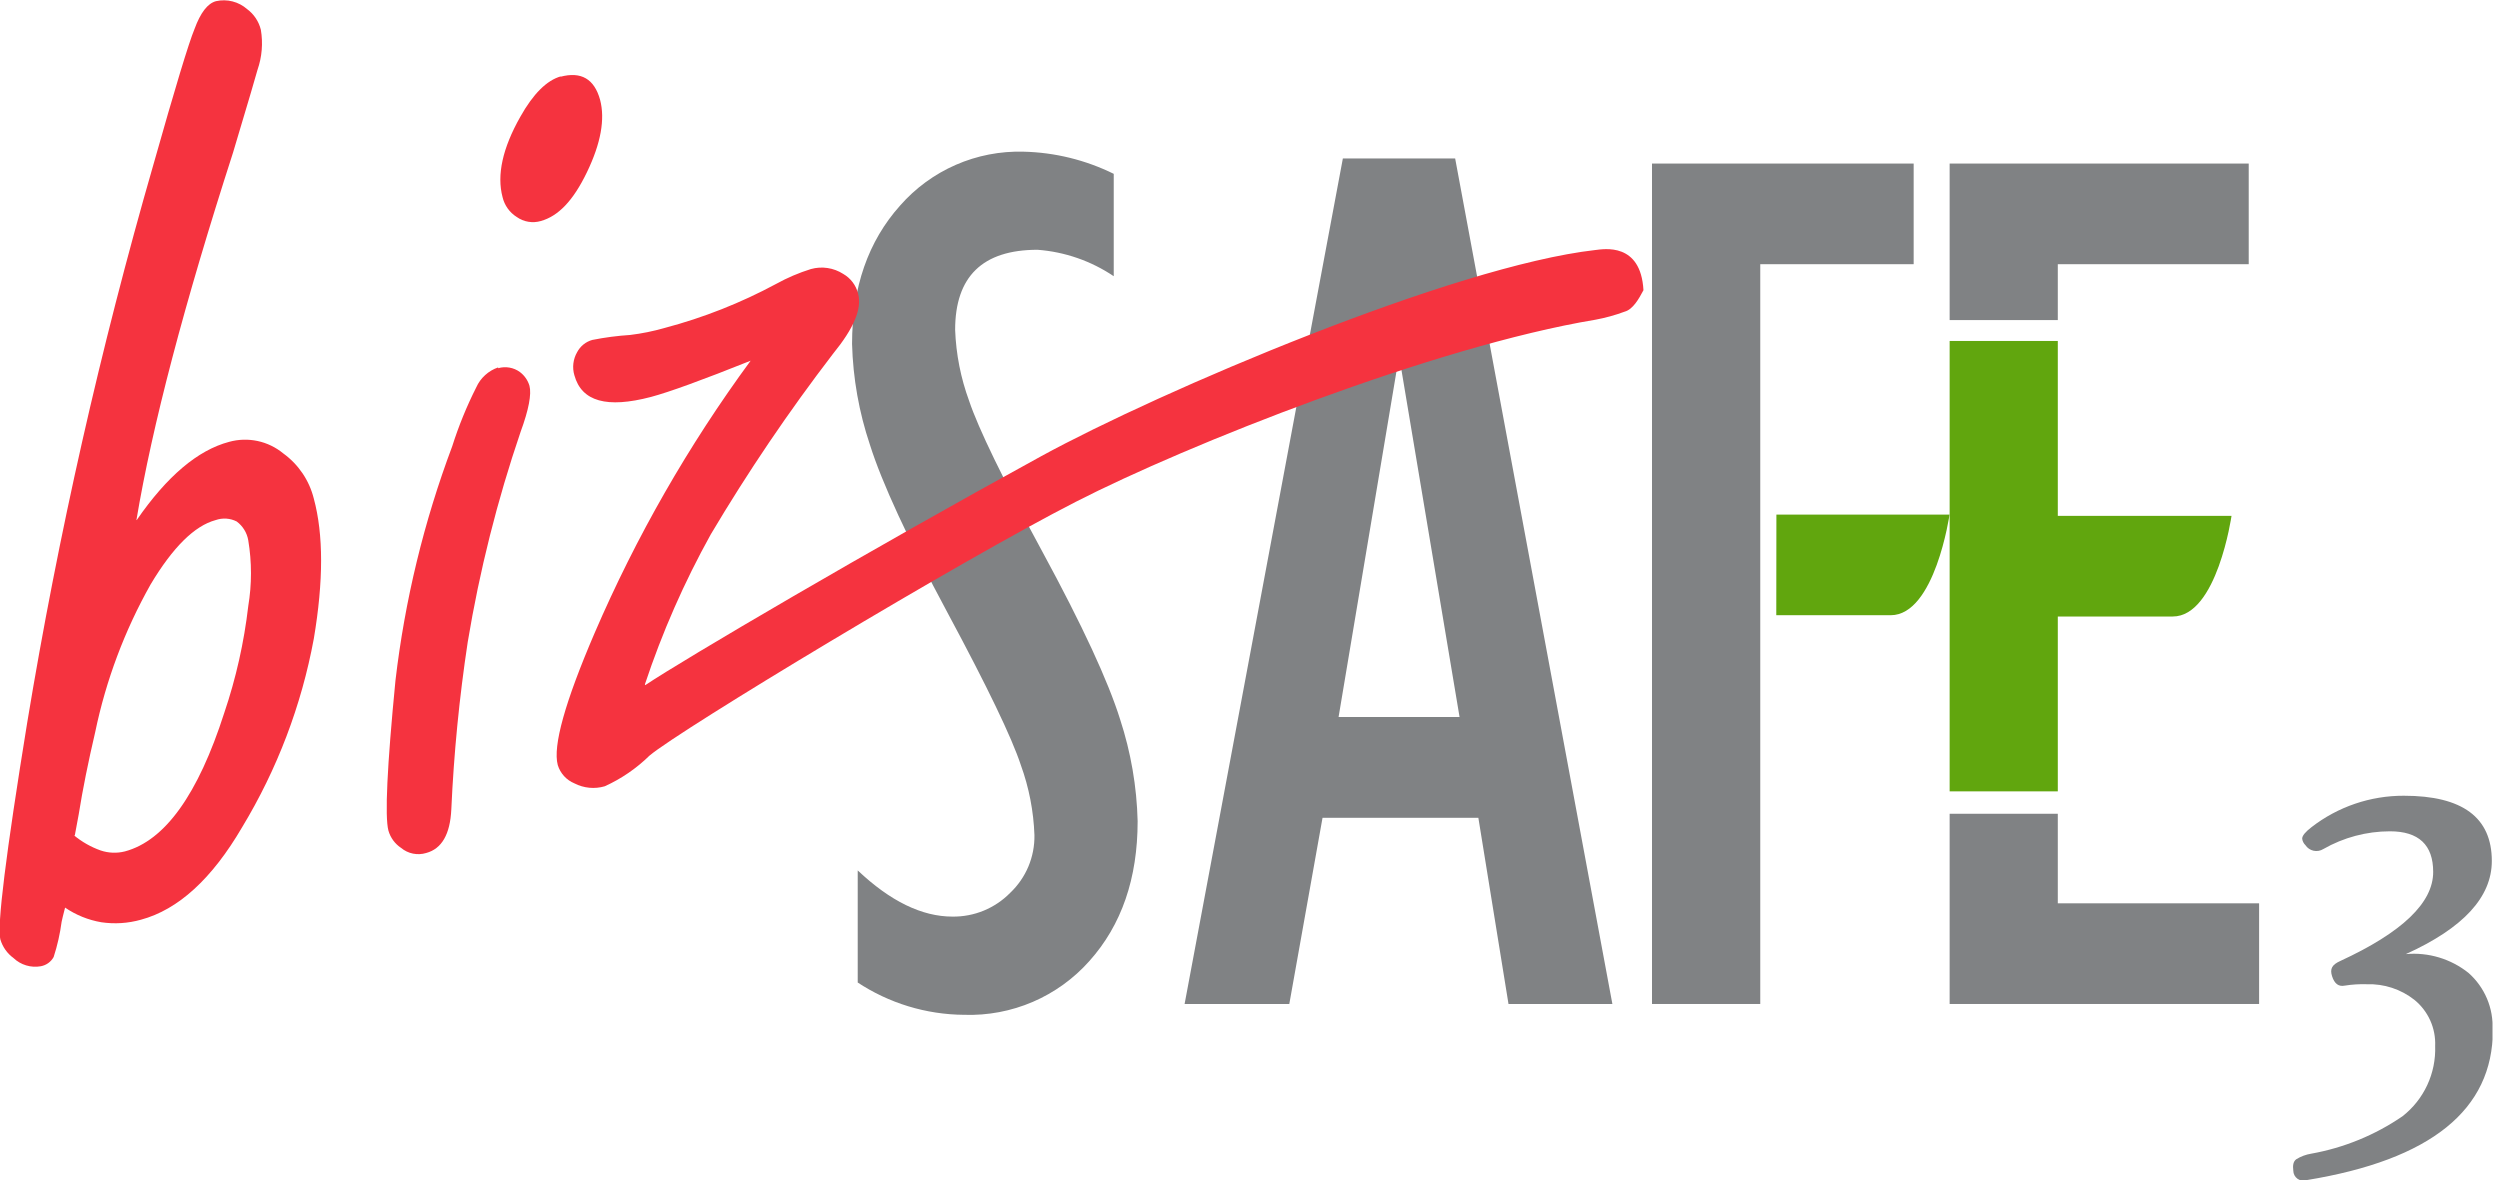
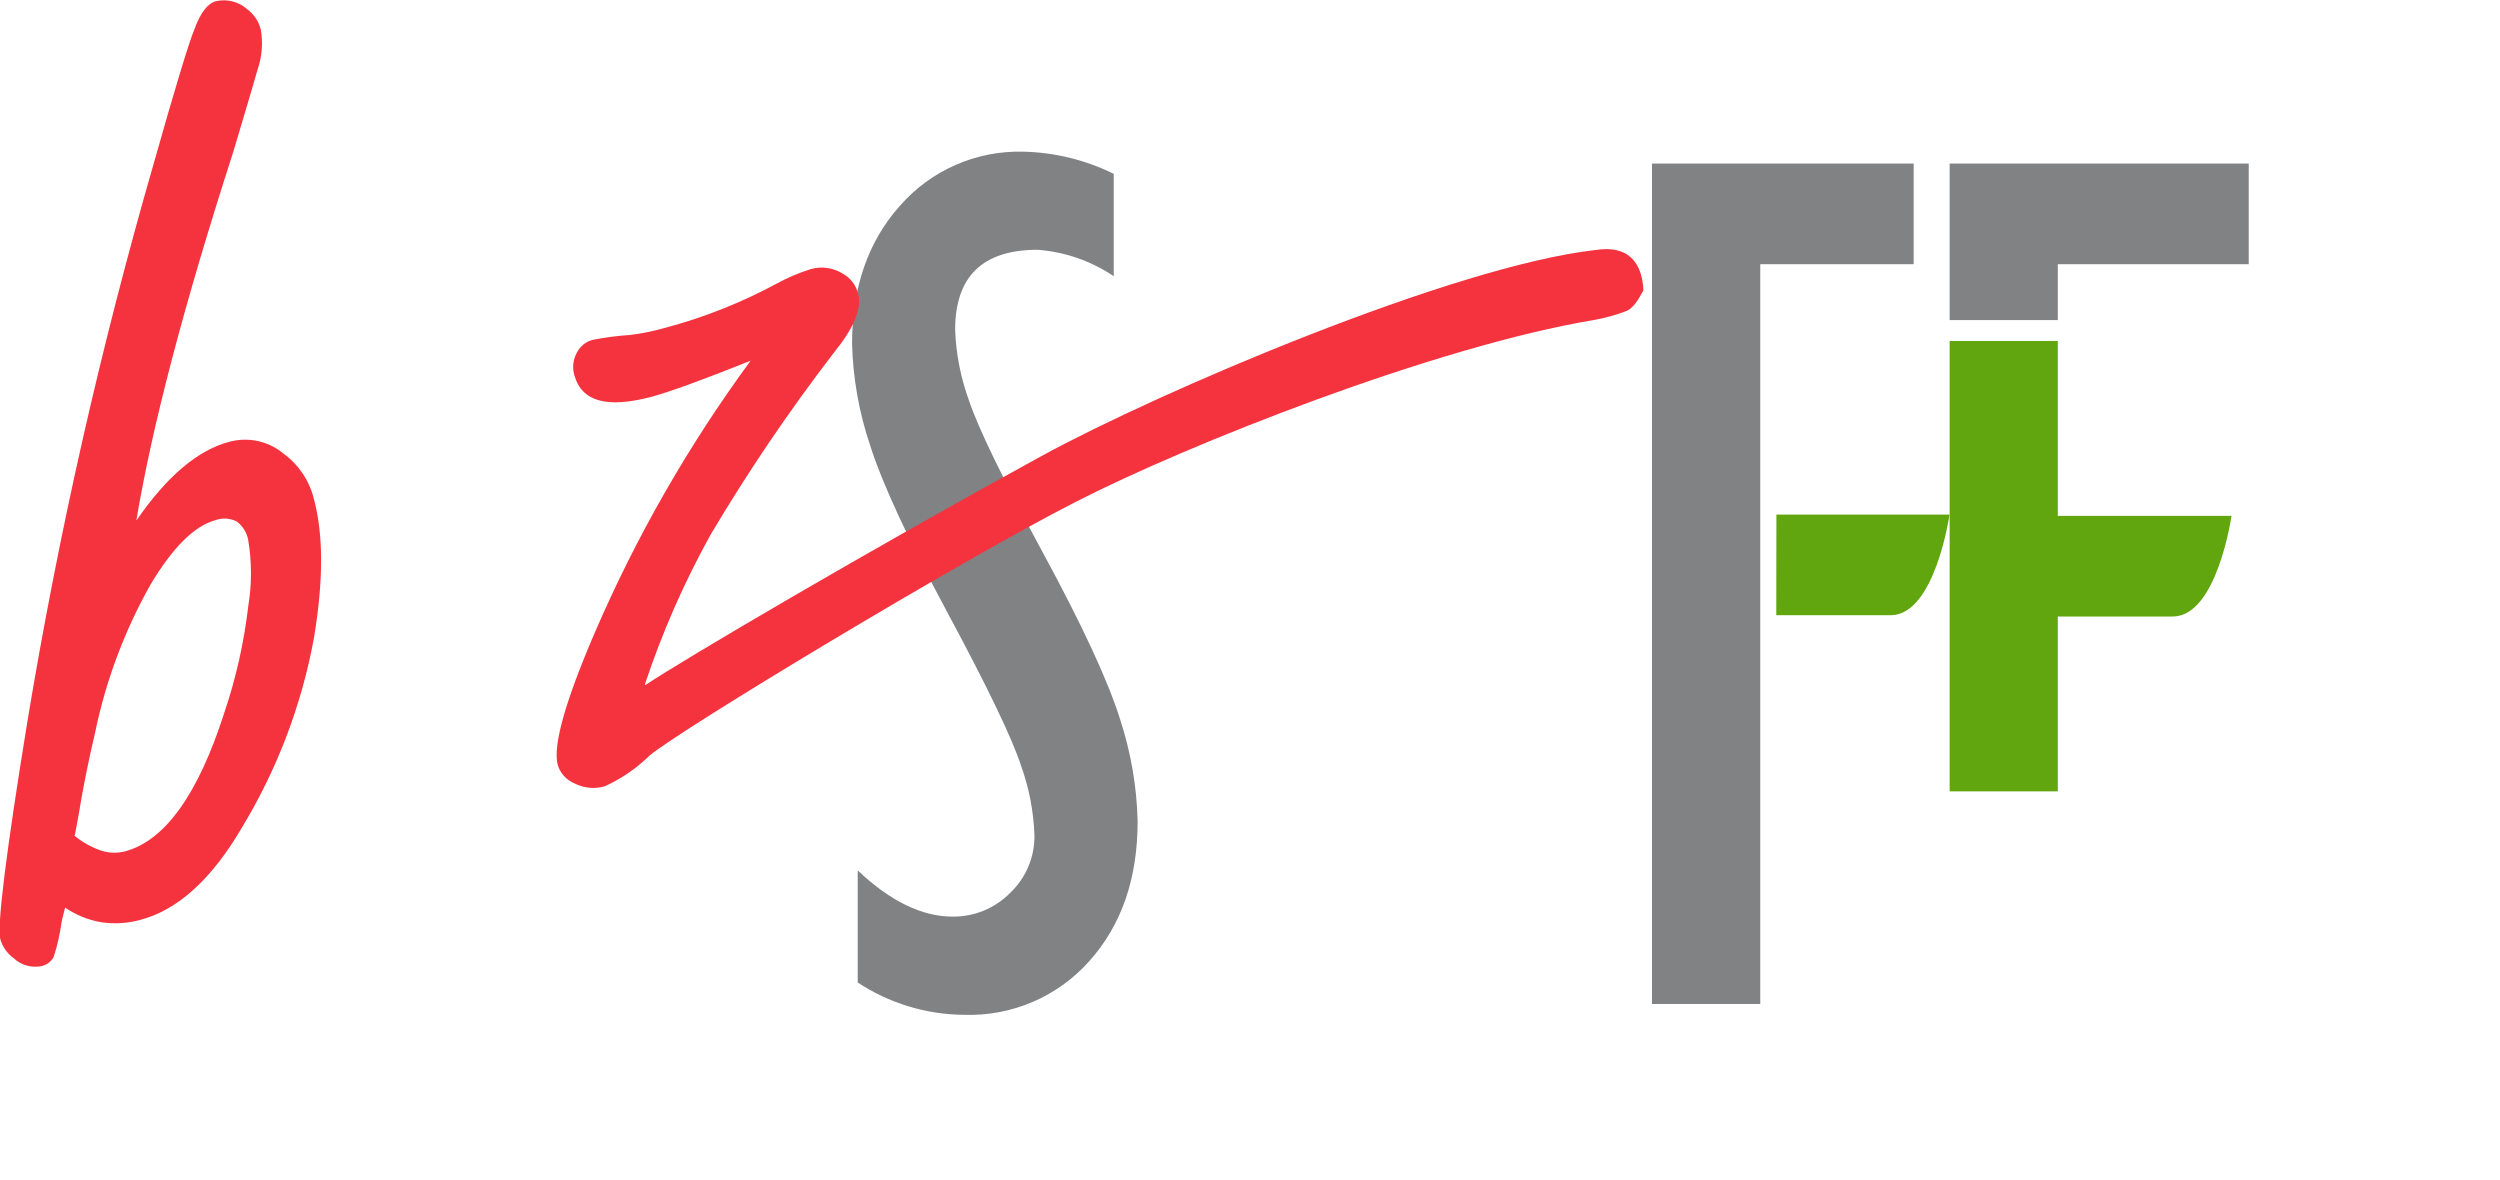
<svg xmlns="http://www.w3.org/2000/svg" width="125" height="59" viewBox="0 0 125 59" fill="none">
  <g clip-path="url(#clip0_18522_493)">
-     <path d="M124.643 51.503C124.643 55.493 121.538 57.994 115.328 59.006C115.253 59.031 115.174 59.038 115.095 59.027C115.017 59.016 114.942 58.986 114.878 58.941C114.813 58.895 114.76 58.835 114.723 58.765C114.686 58.695 114.666 58.617 114.665 58.538C114.63 58.261 114.665 58.071 114.815 57.961C115.042 57.821 115.295 57.727 115.559 57.684C117.196 57.391 118.752 56.754 120.124 55.814C120.655 55.399 121.079 54.864 121.363 54.253C121.647 53.642 121.782 52.972 121.758 52.299C121.776 51.86 121.692 51.423 121.512 51.022C121.331 50.621 121.06 50.268 120.719 49.991C120.043 49.459 119.201 49.183 118.341 49.212C117.972 49.2 117.603 49.223 117.239 49.281C116.933 49.344 116.725 49.189 116.604 48.813C116.483 48.438 116.604 48.236 117.008 48.052C120.113 46.62 121.663 45.135 121.659 43.596C121.659 42.246 120.938 41.565 119.495 41.565C118.327 41.567 117.179 41.873 116.165 42.453C116.02 42.543 115.845 42.573 115.678 42.537C115.511 42.5 115.365 42.4 115.271 42.257C115.181 42.171 115.124 42.057 115.109 41.934C115.109 41.784 115.265 41.599 115.577 41.357C116.898 40.334 118.523 39.782 120.194 39.787C123.125 39.787 124.591 40.874 124.591 43.048C124.591 44.86 123.16 46.407 120.292 47.705C121.419 47.603 122.541 47.94 123.426 48.646C123.826 49 124.142 49.439 124.35 49.932C124.558 50.424 124.652 50.957 124.626 51.491" fill="#808284" />
    <path d="M97.482 25.728V17.048H102.89V39.568H97.482V30.761V25.728Z" fill="#61A60E" />
-     <path d="M97.482 50.199V40.688H102.89V45.166H112.955V50.199H97.482Z" fill="#808284" />
    <path d="M82.6 50.199V8.178H95.683V13.21H88.013V50.199H82.6Z" fill="#808284" />
    <path d="M97.482 16.004V8.178H112.436V13.21H102.89V16.004H97.482Z" fill="#808284" />
    <path d="M42.886 49.125V43.521C44.514 45.06 46.093 45.83 47.624 45.83C48.161 45.837 48.693 45.735 49.189 45.531C49.685 45.326 50.134 45.024 50.51 44.641C50.901 44.27 51.211 43.822 51.42 43.326C51.628 42.829 51.731 42.294 51.722 41.755C51.679 40.559 51.45 39.377 51.041 38.252C50.591 36.883 49.371 34.347 47.382 30.646C45.393 26.944 44.098 24.143 43.498 22.243C42.951 20.615 42.649 18.915 42.603 17.198C42.603 14.371 43.406 12.062 45.01 10.273C45.777 9.399 46.727 8.706 47.792 8.241C48.857 7.776 50.012 7.552 51.174 7.584C52.741 7.62 54.281 7.999 55.687 8.692V13.811C54.554 13.047 53.241 12.592 51.878 12.489C49.131 12.489 47.757 13.824 47.757 16.494C47.802 17.707 48.038 18.905 48.456 20.044C48.921 21.429 50.147 23.951 52.132 27.61C54.117 31.269 55.408 34.055 56.005 35.967C56.543 37.612 56.839 39.327 56.882 41.057C56.882 43.923 56.078 46.255 54.469 48.052C53.687 48.932 52.72 49.63 51.638 50.095C50.556 50.559 49.385 50.78 48.207 50.741C46.303 50.728 44.444 50.16 42.858 49.108" fill="#808284" />
-     <path d="M59.23 50.199L67.143 7.924H72.758L80.619 50.199H75.425L73.918 40.889H66.127L64.465 50.199H59.23ZM66.929 35.851H72.978L70.029 18.237H69.879L66.929 35.851Z" fill="#808284" />
    <path d="M6.838 26C8.35 23.81 9.889 22.508 11.455 22.093C11.92 21.964 12.408 21.95 12.879 22.05C13.35 22.151 13.79 22.363 14.162 22.67C14.923 23.22 15.464 24.021 15.691 24.932C16.176 26.725 16.176 29.058 15.691 31.933C15.075 35.269 13.859 38.466 12.102 41.369C10.597 43.943 8.912 45.482 7.046 45.986C6.403 46.167 5.728 46.21 5.067 46.113C4.417 46.002 3.798 45.752 3.254 45.38C3.162 45.743 3.099 45.986 3.081 46.09C3.002 46.687 2.869 47.276 2.683 47.85C2.617 47.97 2.526 48.073 2.415 48.153C2.304 48.233 2.177 48.287 2.042 48.312C1.798 48.356 1.547 48.342 1.309 48.27C1.072 48.199 0.854 48.073 0.675 47.902C0.358 47.671 0.127 47.342 0.017 46.967C-0.156 46.32 0.292 42.708 1.361 36.128C2.917 26.722 5.021 17.414 7.664 8.253C8.752 4.405 9.439 2.139 9.724 1.454C10.024 0.635 10.382 0.167 10.803 0.058C11.075 -0.003 11.357 0.002 11.627 0.071C11.897 0.14 12.146 0.272 12.356 0.456C12.698 0.709 12.941 1.075 13.043 1.489C13.156 2.16 13.099 2.849 12.875 3.492C12.829 3.68 12.421 5.059 11.652 7.63C9.216 15.178 7.606 21.304 6.821 26.005M3.699 41.767C4.096 42.095 4.547 42.351 5.032 42.523C5.425 42.656 5.848 42.672 6.25 42.569C8.25 42.03 9.905 39.722 11.213 35.644C11.8 33.911 12.202 32.122 12.413 30.305C12.594 29.216 12.594 28.105 12.413 27.015C12.349 26.64 12.142 26.303 11.836 26.075C11.674 25.992 11.497 25.943 11.315 25.931C11.134 25.919 10.952 25.945 10.78 26.005C9.726 26.29 8.643 27.362 7.531 29.22C6.233 31.523 5.298 34.013 4.761 36.602C4.414 38.085 4.137 39.453 3.935 40.722C3.808 41.426 3.739 41.778 3.739 41.778" fill="#F5333F" />
-     <path d="M24.909 18.41C25.093 18.357 25.286 18.347 25.474 18.38C25.662 18.413 25.84 18.488 25.994 18.601C26.223 18.773 26.391 19.013 26.473 19.288C26.583 19.703 26.439 20.482 26.029 21.596C24.862 25.021 23.978 28.536 23.386 32.106C22.966 34.877 22.692 37.668 22.566 40.468C22.508 41.715 22.087 42.442 21.308 42.65C21.094 42.715 20.868 42.725 20.65 42.681C20.431 42.637 20.227 42.539 20.055 42.396C19.747 42.192 19.522 41.885 19.421 41.53C19.236 40.838 19.353 38.337 19.773 34.027C20.241 30.022 21.195 26.088 22.612 22.312C22.933 21.3 23.334 20.316 23.813 19.368C23.917 19.135 24.068 18.926 24.257 18.755C24.445 18.583 24.668 18.452 24.909 18.37M28.02 3.838C29.059 3.561 29.717 3.947 30.005 4.992C30.259 5.956 30.046 7.162 29.347 8.611C28.649 10.059 27.904 10.809 27.039 11.052C26.836 11.111 26.623 11.123 26.416 11.088C26.208 11.053 26.01 10.972 25.838 10.85C25.48 10.625 25.225 10.269 25.128 9.857C24.834 8.749 25.128 7.41 26.012 5.846C26.658 4.692 27.337 4.015 28.049 3.815" fill="#F5333F" />
    <path d="M32.262 34.258C34.155 32.989 43.499 27.495 52.064 22.808C57.997 19.565 72.679 13.303 79.766 12.501C80.181 12.455 82.04 12.102 82.173 14.509C81.948 14.936 81.647 15.473 81.232 15.583C80.756 15.76 80.266 15.895 79.766 15.987C71.732 17.32 59.336 22.248 53.795 25.088C48.024 28.031 33.994 36.492 32.47 37.785C31.821 38.421 31.065 38.939 30.237 39.314C29.733 39.462 29.192 39.41 28.725 39.17C28.526 39.088 28.348 38.964 28.203 38.805C28.059 38.646 27.951 38.458 27.888 38.252C27.634 37.306 28.247 35.107 29.729 31.656C31.806 26.835 34.424 22.266 37.532 18.035C35.119 19.001 33.457 19.605 32.545 19.848C30.346 20.425 29.082 20.078 28.719 18.763C28.662 18.571 28.645 18.37 28.669 18.171C28.693 17.973 28.757 17.781 28.857 17.608C28.935 17.46 29.042 17.33 29.172 17.224C29.302 17.119 29.452 17.042 29.613 16.997C30.238 16.872 30.87 16.789 31.506 16.748C32.092 16.677 32.671 16.559 33.238 16.396C35.176 15.883 37.048 15.143 38.813 14.192C39.364 13.888 39.944 13.64 40.544 13.453C40.815 13.377 41.1 13.359 41.378 13.401C41.657 13.443 41.923 13.543 42.16 13.695C42.345 13.801 42.506 13.943 42.634 14.113C42.762 14.282 42.854 14.476 42.905 14.682C43.107 15.444 42.691 16.414 41.647 17.695C39.435 20.579 37.396 23.591 35.541 26.715C34.211 29.108 33.108 31.62 32.245 34.218" fill="#F5333F" />
    <path d="M88.82 25.729H97.477C97.477 25.729 96.75 30.761 94.534 30.761H88.814L88.82 25.729Z" fill="#61A60E" />
    <path d="M102.342 25.792H111.576C111.576 25.792 110.854 30.825 108.638 30.825H102.342V25.792Z" fill="#61A60E" />
  </g>
  <defs>
    <clipPath id="clip0_18522_493">
      <rect width="124.625" height="59" fill="white" />
    </clipPath>
  </defs>
</svg>